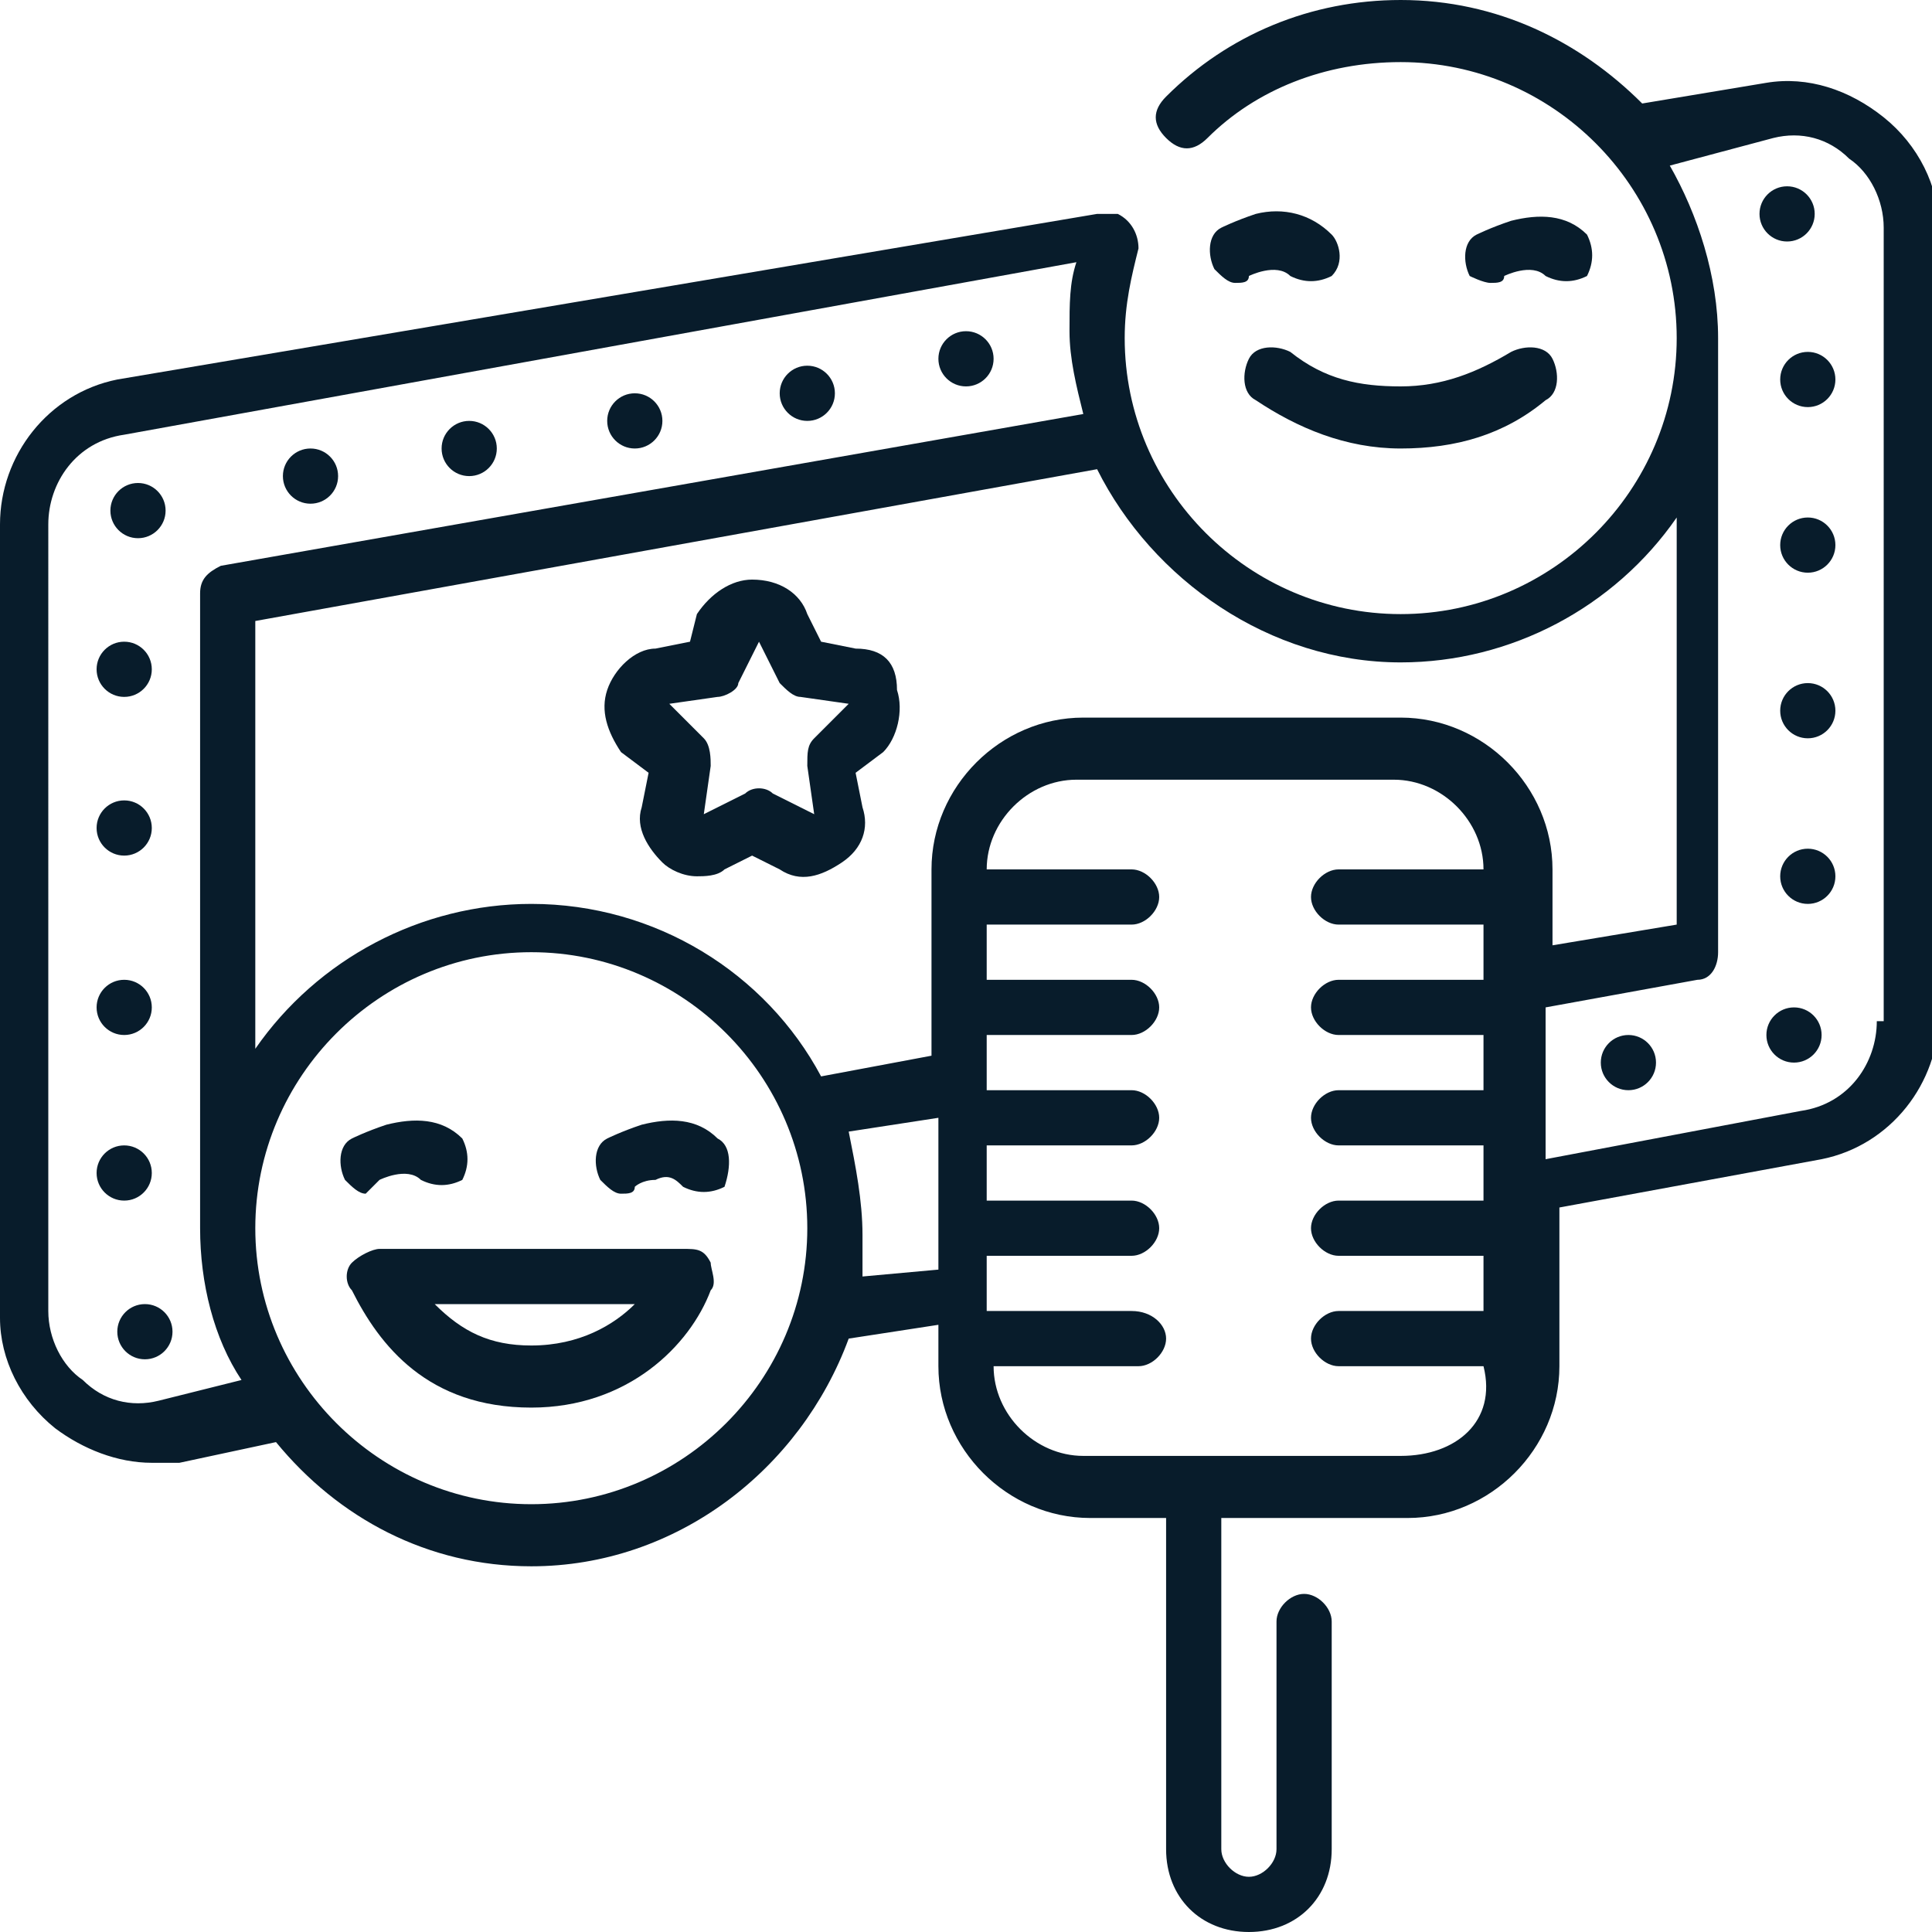
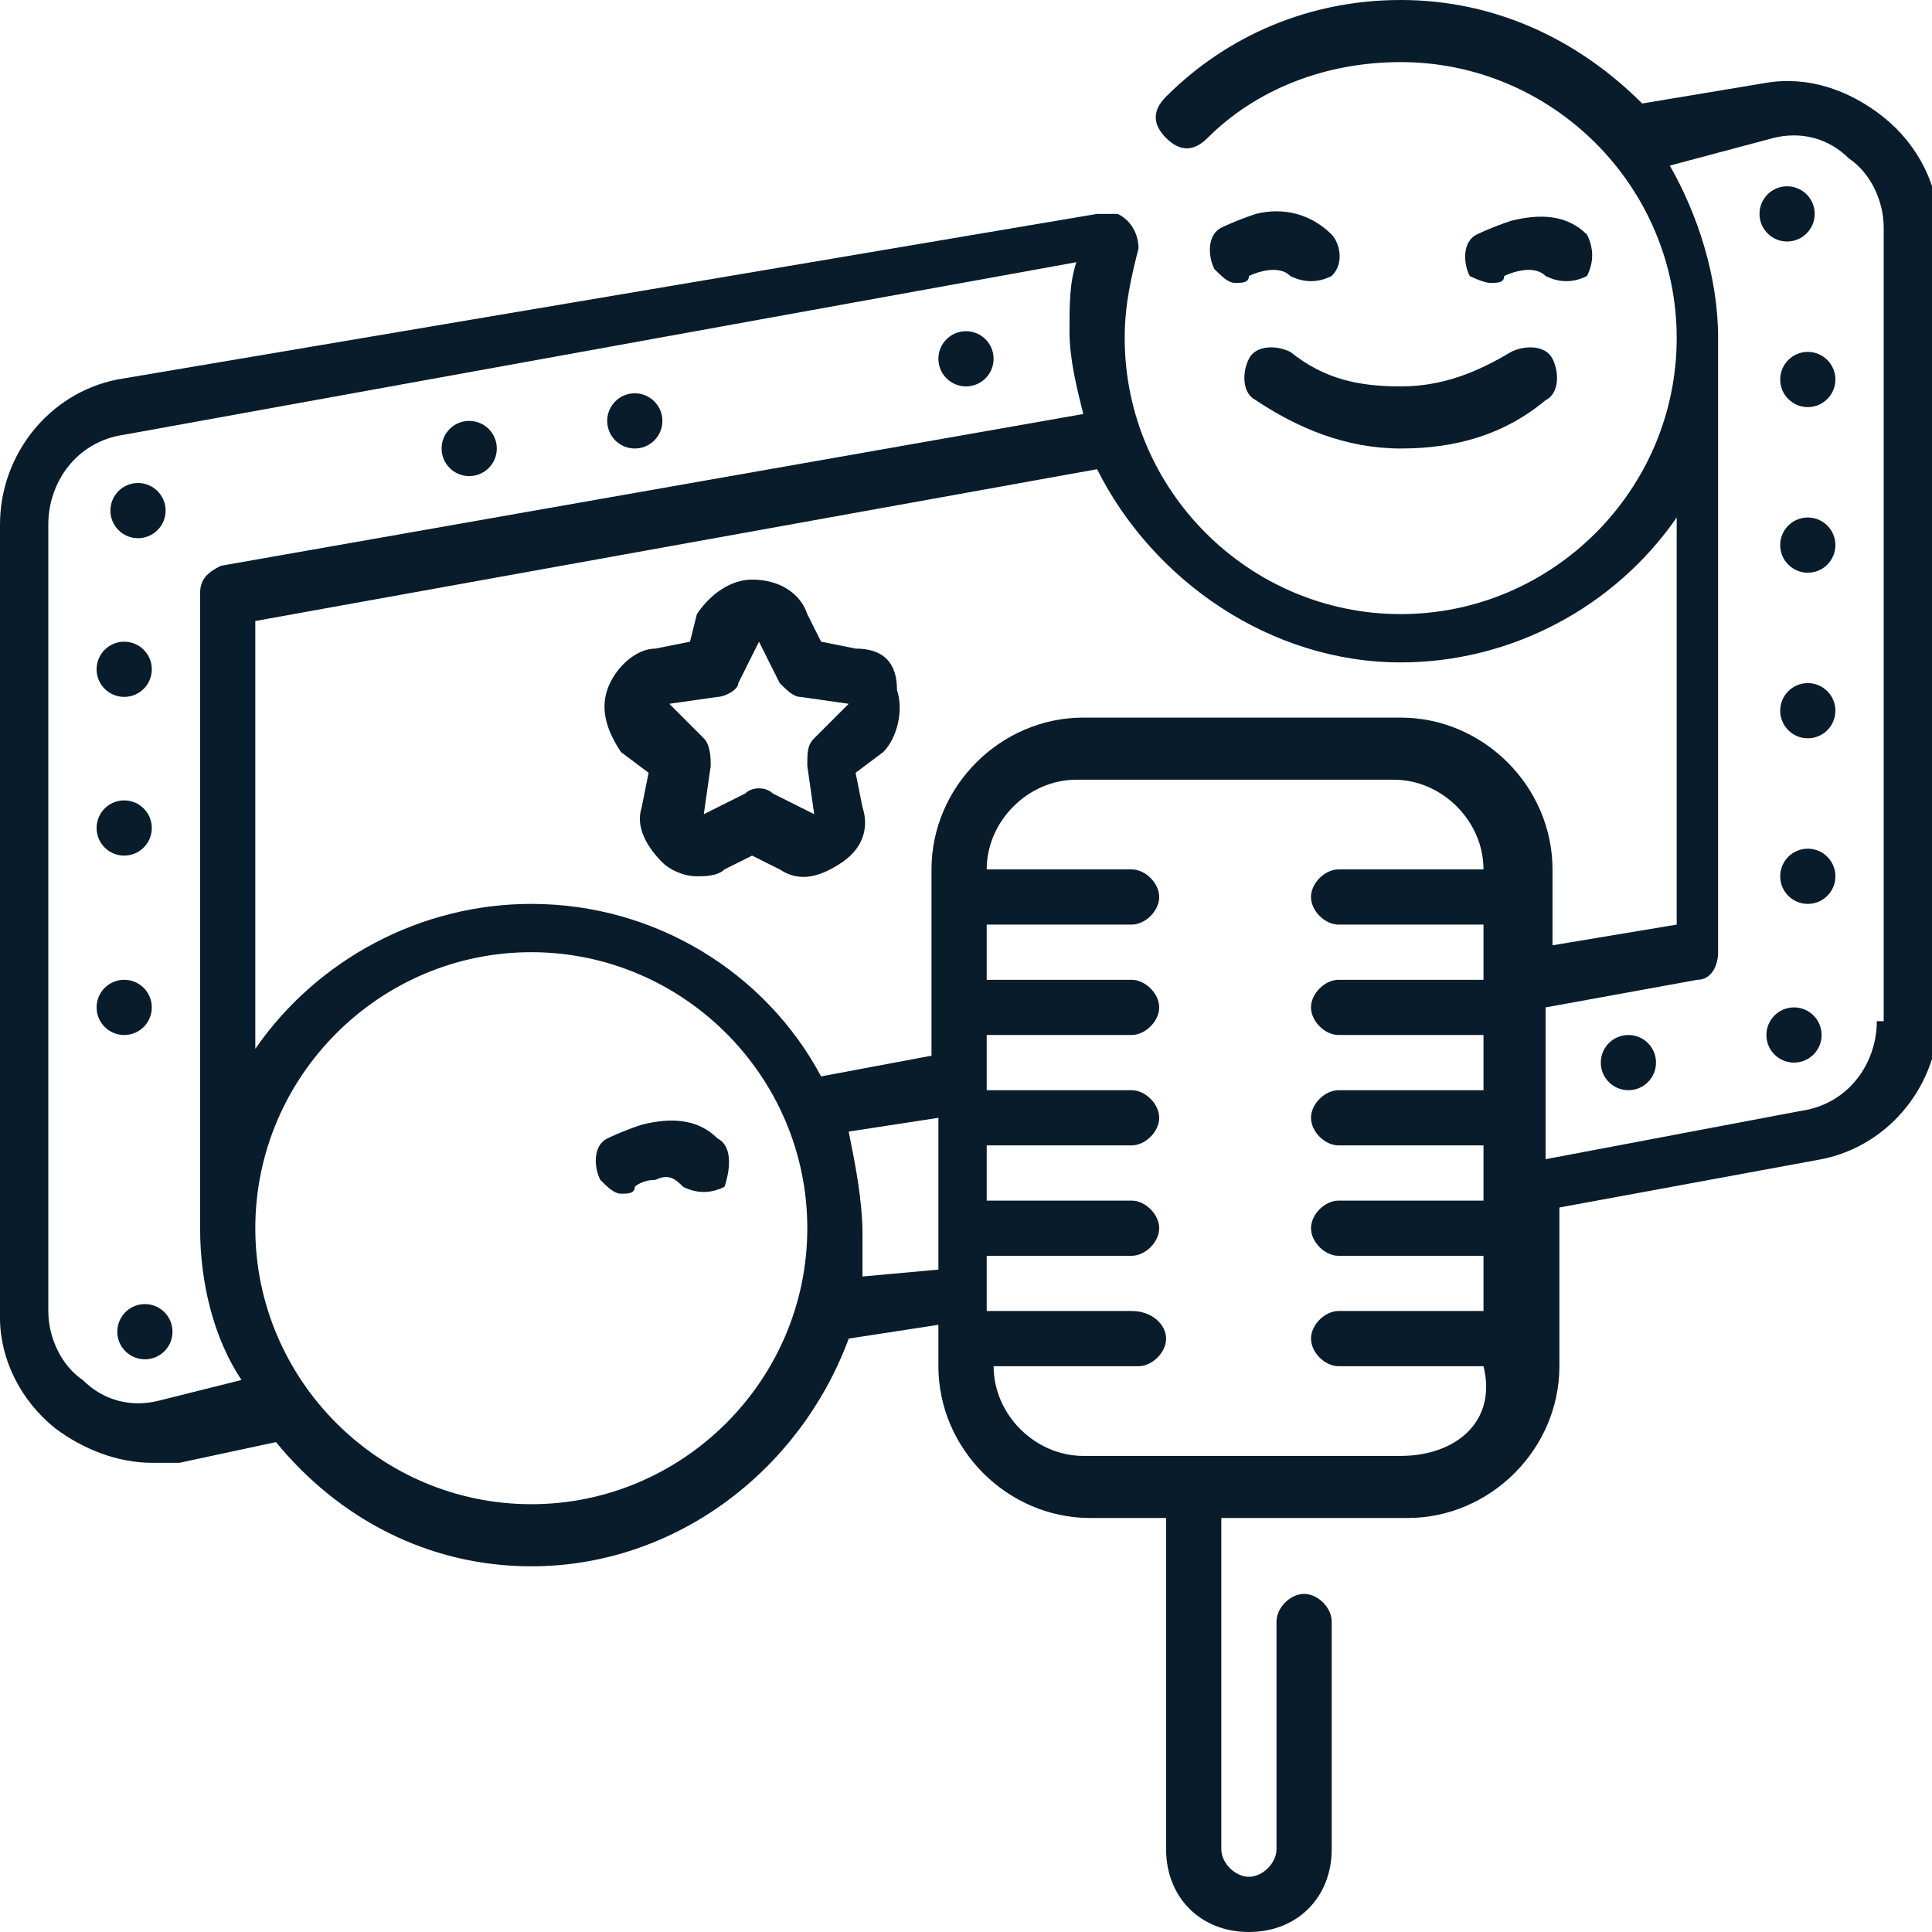
<svg xmlns="http://www.w3.org/2000/svg" version="1.1" id="Calque_1" x="0px" y="0px" width="28px" height="28px" viewBox="0 0 28 28" style="enable-background:new 0 0 28 28;" xml:space="preserve">
  <style type="text/css">
	.st0{fill:#081C2B;}
</style>
  <g>
    <path class="st0" d="M27.3,1.7c-0.5-0.4-1.1-0.6-1.7-0.5l-1.8,0.3C22.9,0.6,21.7,0,20.3,0c-1.3,0-2.5,0.5-3.4,1.4   c-0.2,0.2-0.2,0.4,0,0.6c0.2,0.2,0.4,0.2,0.6,0c0.7-0.7,1.7-1.1,2.8-1.1c2.2,0,4,1.8,4,4c0,2.2-1.8,4-4,4s-4-1.8-4-4   c0-0.5,0.1-0.9,0.2-1.3c0,0,0,0,0,0c0,0,0,0,0,0c0,0,0,0,0,0c0-0.2-0.1-0.4-0.3-0.5c-0.1,0-0.2,0-0.3,0L1.7,5.5   c-1,0.2-1.7,1.1-1.7,2.1v11.5c0,0.6,0.3,1.2,0.8,1.6c0.4,0.3,0.9,0.5,1.4,0.5c0.1,0,0.3,0,0.4,0L4,20.9c0.9,1.1,2.2,1.8,3.7,1.8   c2.1,0,3.9-1.4,4.6-3.3l1.3-0.2v0.6c0,1.2,1,2.2,2.2,2.2h1.1v4.8c0,0.7,0.5,1.2,1.2,1.2c0.7,0,1.2-0.5,1.2-1.2v-3.3   c0-0.2-0.2-0.4-0.4-0.4s-0.4,0.2-0.4,0.4v3.3c0,0.2-0.2,0.4-0.4,0.4c-0.2,0-0.4-0.2-0.4-0.4V22h2.7c1.2,0,2.2-1,2.2-2.2v-2.3   l3.8-0.7c1-0.2,1.7-1.1,1.7-2.1V3.3C28.1,2.7,27.8,2.1,27.3,1.7L27.3,1.7z M20.3,9.6c1.6,0,3.1-0.8,4-2.1v5.9l-1.8,0.3v-1.1   c0-1.2-1-2.2-2.2-2.2h-4.6c-1.2,0-2.2,1-2.2,2.2v2.7l-1.6,0.3c-0.8-1.5-2.4-2.5-4.2-2.5c-1.6,0-3.1,0.8-4,2.1V9l12.2-2.2   C16.7,8.4,18.4,9.6,20.3,9.6z M2.3,20.3c-0.4,0.1-0.8,0-1.1-0.3c-0.3-0.2-0.5-0.6-0.5-1V7.6c0-0.6,0.4-1.2,1.1-1.3l13.8-2.5   c-0.1,0.3-0.1,0.6-0.1,1c0,0.4,0.1,0.8,0.2,1.2L3.2,8.2C3,8.3,2.9,8.4,2.9,8.6c0,0,0,9.2,0,9.2c0,0.8,0.2,1.6,0.6,2.2L2.3,20.3z    M7.7,21.8c-2.2,0-4-1.8-4-4s1.8-4,4-4s4,1.8,4,4S9.9,21.8,7.7,21.8z M12.5,18.5c0-0.2,0-0.4,0-0.6c0-0.5-0.1-1-0.2-1.5l1.3-0.2   v2.2L12.5,18.5z M20.3,21.1h-4.6c-0.7,0-1.3-0.6-1.3-1.3h2.1c0.2,0,0.4-0.2,0.4-0.4S16.7,19,16.4,19h-2.1v-0.8h2.1   c0.2,0,0.4-0.2,0.4-0.4s-0.2-0.4-0.4-0.4h-2.1v-0.8h2.1c0.2,0,0.4-0.2,0.4-0.4s-0.2-0.4-0.4-0.4h-2.1V15h2.1c0.2,0,0.4-0.2,0.4-0.4   s-0.2-0.4-0.4-0.4h-2.1v-0.8h2.1c0.2,0,0.4-0.2,0.4-0.4c0-0.2-0.2-0.4-0.4-0.4h-2.1c0-0.7,0.6-1.3,1.3-1.3h4.6   c0.7,0,1.3,0.6,1.3,1.3h-2.1c-0.2,0-0.4,0.2-0.4,0.4c0,0.2,0.2,0.4,0.4,0.4h2.1v0.8h-2.1c-0.2,0-0.4,0.2-0.4,0.4s0.2,0.4,0.4,0.4   h2.1v0.8h-2.1c-0.2,0-0.4,0.2-0.4,0.4s0.2,0.4,0.4,0.4h2.1v0.8h-2.1c-0.2,0-0.4,0.2-0.4,0.4s0.2,0.4,0.4,0.4h2.1V19h-2.1   c-0.2,0-0.4,0.2-0.4,0.4s0.2,0.4,0.4,0.4h2.1C21.7,20.6,21.1,21.1,20.3,21.1L20.3,21.1z M27.2,14.8c0,0.6-0.4,1.2-1.1,1.3l-3.7,0.7   v-2.2l2.2-0.4c0.2,0,0.3-0.2,0.3-0.4c0,0,0-8.9,0-8.9c0-0.9-0.3-1.8-0.7-2.5L25.7,2c0.4-0.1,0.8,0,1.1,0.3c0.3,0.2,0.5,0.6,0.5,1   V14.8z" />
    <path class="st0" d="M19.3,3.4C19,3.1,18.6,3,18.2,3.1c-0.3,0.1-0.5,0.2-0.5,0.2c-0.2,0.1-0.2,0.4-0.1,0.6c0.1,0.1,0.2,0.2,0.3,0.2   c0.1,0,0.2,0,0.2-0.1c0,0,0.4-0.2,0.6,0c0.2,0.1,0.4,0.1,0.6,0C19.5,3.8,19.4,3.5,19.3,3.4L19.3,3.4z" />
    <path class="st0" d="M21.6,4.1c0.1,0,0.2,0,0.2-0.1c0,0,0.4-0.2,0.6,0c0.2,0.1,0.4,0.1,0.6,0c0.1-0.2,0.1-0.4,0-0.6   c-0.3-0.3-0.7-0.3-1.1-0.2c-0.3,0.1-0.5,0.2-0.5,0.2c-0.2,0.1-0.2,0.4-0.1,0.6C21.3,4,21.5,4.1,21.6,4.1L21.6,4.1z" />
    <path class="st0" d="M18.7,5.1C18.5,5,18.2,5,18.1,5.2C18,5.4,18,5.7,18.2,5.8c0.6,0.4,1.3,0.7,2.1,0.7c0.8,0,1.5-0.2,2.1-0.7   c0.2-0.1,0.2-0.4,0.1-0.6C22.4,5,22.1,5,21.9,5.1c-0.5,0.3-1,0.5-1.6,0.5C19.7,5.6,19.2,5.5,18.7,5.1L18.7,5.1z" />
-     <path class="st0" d="M5.5,17.1c0,0,0.4-0.2,0.6,0c0.2,0.1,0.4,0.1,0.6,0c0.1-0.2,0.1-0.4,0-0.6c-0.3-0.3-0.7-0.3-1.1-0.2   c-0.3,0.1-0.5,0.2-0.5,0.2c-0.2,0.1-0.2,0.4-0.1,0.6c0.1,0.1,0.2,0.2,0.3,0.2C5.4,17.2,5.4,17.2,5.5,17.1L5.5,17.1z" />
    <path class="st0" d="M10.4,16.5c-0.3-0.3-0.7-0.3-1.1-0.2c-0.3,0.1-0.5,0.2-0.5,0.2c-0.2,0.1-0.2,0.4-0.1,0.6   c0.1,0.1,0.2,0.2,0.3,0.2c0.1,0,0.2,0,0.2-0.1c0,0,0.1-0.1,0.3-0.1c0.2-0.1,0.3,0,0.4,0.1c0.2,0.1,0.4,0.1,0.6,0   C10.6,16.9,10.6,16.6,10.4,16.5L10.4,16.5z" />
-     <path class="st0" d="M9.9,18.1H5.5c-0.1,0-0.3,0.1-0.4,0.2c-0.1,0.1-0.1,0.3,0,0.4c0.4,0.8,1.1,1.7,2.6,1.7c1.4,0,2.3-0.9,2.6-1.7   c0.1-0.1,0-0.3,0-0.4C10.2,18.1,10.1,18.1,9.9,18.1z M7.7,19.5c-0.6,0-1-0.2-1.4-0.6h2.9C8.9,19.2,8.4,19.5,7.7,19.5z" />
    <path class="st0" d="M12.4,9.4l-0.5-0.1l-0.2-0.4c-0.1-0.3-0.4-0.5-0.8-0.5c-0.3,0-0.6,0.2-0.8,0.5L10,9.3L9.5,9.4   c-0.3,0-0.6,0.3-0.7,0.6c-0.1,0.3,0,0.6,0.2,0.9l0.4,0.3l-0.1,0.5c-0.1,0.3,0.1,0.6,0.3,0.8c0.1,0.1,0.3,0.2,0.5,0.2   c0.1,0,0.3,0,0.4-0.1l0.4-0.2l0.4,0.2c0.3,0.2,0.6,0.1,0.9-0.1s0.4-0.5,0.3-0.8l-0.1-0.5l0.4-0.3c0.2-0.2,0.3-0.6,0.2-0.9   C13,9.6,12.8,9.4,12.4,9.4L12.4,9.4z M12.3,10.2l-0.5,0.5c-0.1,0.1-0.1,0.2-0.1,0.4l0.1,0.7c0,0,0,0,0,0c0,0,0,0,0,0l-0.6-0.3   c-0.1-0.1-0.3-0.1-0.4,0l-0.6,0.3c0,0,0,0,0,0c0,0,0,0,0,0l0.1-0.7c0-0.1,0-0.3-0.1-0.4l-0.5-0.5c0,0,0,0,0,0c0,0,0,0,0,0l0.7-0.1   c0.1,0,0.3-0.1,0.3-0.2l0.3-0.6c0,0,0,0,0,0c0,0,0,0,0,0l0.3,0.6c0.1,0.1,0.2,0.2,0.3,0.2L12.3,10.2C12.3,10.2,12.3,10.2,12.3,10.2   C12.3,10.2,12.3,10.2,12.3,10.2z" />
    <circle class="st0" cx="14" cy="5.2" r="0.4" />
-     <circle class="st0" cx="11.7" cy="5.7" r="0.4" />
    <circle class="st0" cx="9.2" cy="6.1" r="0.4" />
    <circle class="st0" cx="6.8" cy="6.5" r="0.4" />
-     <circle class="st0" cx="4.5" cy="6.9" r="0.4" />
    <circle class="st0" cx="2" cy="7.4" r="0.4" />
    <circle class="st0" cx="1.8" cy="9.7" r="0.4" />
    <circle class="st0" cx="1.8" cy="12" r="0.4" />
    <circle class="st0" cx="1.8" cy="14.6" r="0.4" />
-     <circle class="st0" cx="1.8" cy="17" r="0.4" />
    <circle class="st0" cx="2.1" cy="19.3" r="0.4" />
    <circle class="st0" cx="23.6" cy="15.4" r="0.4" />
    <circle class="st0" cx="26" cy="15" r="0.4" />
    <circle class="st0" cx="26.2" cy="12.7" r="0.4" />
    <circle class="st0" cx="26.2" cy="10.3" r="0.4" />
    <circle class="st0" cx="26.2" cy="7.9" r="0.4" />
    <circle class="st0" cx="26.2" cy="5.5" r="0.4" />
    <circle class="st0" cx="25.9" cy="3.1" r="0.4" />
  </g>
</svg>